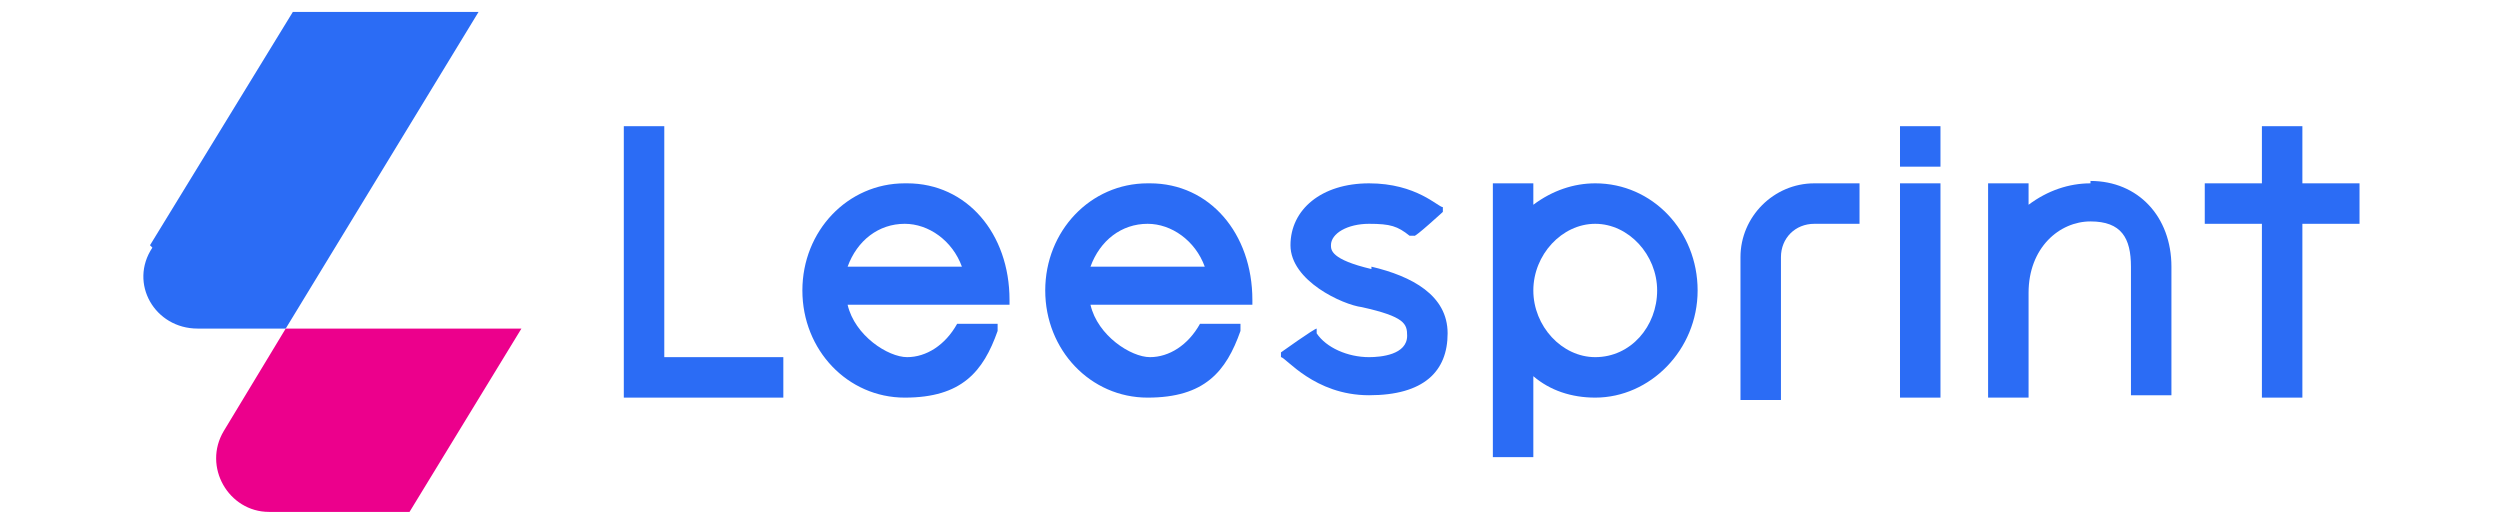
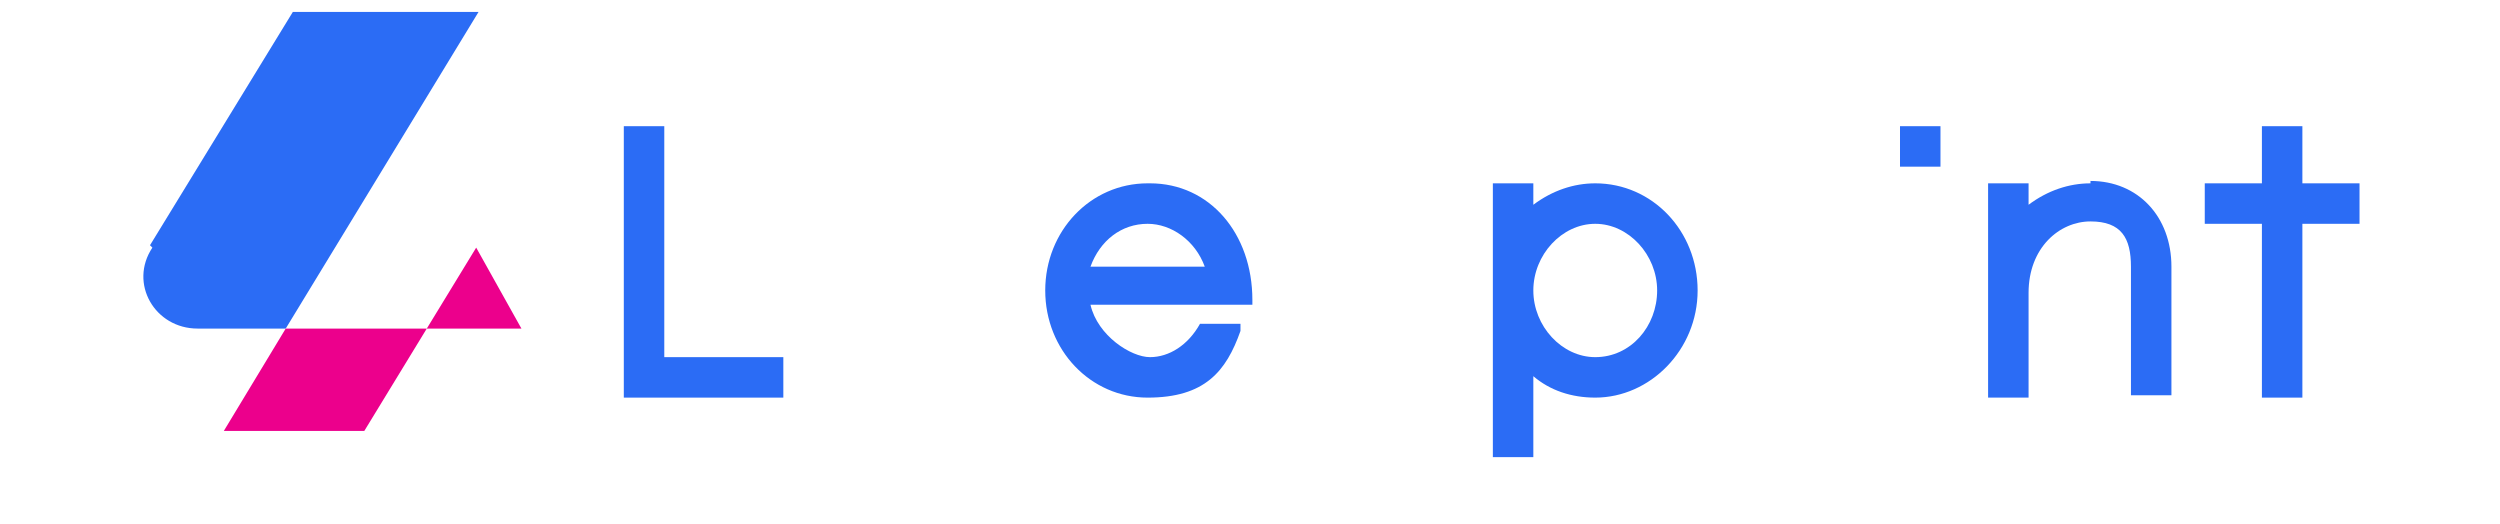
<svg xmlns="http://www.w3.org/2000/svg" viewBox="0 0 105 22" version="1.1" data-name="图层_1" id="_图层_1">
  <defs>
    <style>
      .st0 {
        fill: #2b6cf5;
      }

      .st1 {
        fill: #ec008c;
      }
    </style>
  </defs>
  <g>
    <polygon points="27.9 5.3 26.2 5.3 26.2 16.7 32.9 16.7 32.9 15 27.9 15 27.9 5.3" class="st0" />
-     <path d="M38,7.7c-2.4,0-4.3,2-4.3,4.5s1.9,4.5,4.3,4.5,3.3-1.1,3.9-2.8v-.3c.1,0-1.7,0-1.7,0h0c-.5.9-1.3,1.4-2.1,1.4s-2.2-.9-2.5-2.2h6.8v-.2c0-2.8-1.8-4.9-4.3-4.9ZM38,9.4c1,0,2,.7,2.4,1.8h-4.8c.4-1.1,1.3-1.8,2.4-1.8Z" class="st0" />
    <path d="M48.2,7.7c-2.4,0-4.3,2-4.3,4.5s1.9,4.5,4.3,4.5,3.3-1.1,3.9-2.8v-.3c.1,0-1.7,0-1.7,0h0c-.5.9-1.3,1.4-2.1,1.4s-2.2-.9-2.5-2.2h6.8v-.2c0-2.8-1.8-4.9-4.3-4.9ZM48.2,9.4c1,0,2,.7,2.4,1.8h-4.8c.4-1.1,1.3-1.8,2.4-1.8Z" class="st0" />
-     <path d="M57.6,11.3h0c-1.7-.4-1.7-.8-1.7-1,0-.5.7-.9,1.6-.9s1.2.1,1.7.5h.2c0,.1,1.2-1,1.2-1v-.2c-.2,0-1.1-1-3.1-1s-3.3,1.1-3.3,2.6,2.2,2.5,3,2.6c1.8.4,1.9.7,1.9,1.2,0,.8-1.1.9-1.6.9-.9,0-1.8-.4-2.2-1v-.2c-.1,0-1.5,1-1.5,1v.2c.2,0,1.4,1.6,3.7,1.6s3.3-1,3.3-2.6-1.5-2.4-3.2-2.8Z" class="st0" />
    <path d="M67,7.7c-.9,0-1.8.3-2.6.9v-.9h-1.7v11.5h1.7v-3.4c.7.6,1.6.9,2.6.9,2.3,0,4.3-2,4.3-4.5s-1.9-4.5-4.3-4.5ZM67,15c-1.4,0-2.6-1.3-2.6-2.8s1.2-2.8,2.6-2.8,2.6,1.3,2.6,2.8-1.1,2.8-2.6,2.8Z" class="st0" />
-     <path d="M73.1,10.8v6h1.7v-6c0-.8.6-1.4,1.4-1.4h1.9v-1.7h-1.9c-1.7,0-3.1,1.4-3.1,3.1Z" class="st0" />
-     <rect height="9" width="1.7" y="7.7" x="79.8" class="st0" />
    <rect height="1.7" width="1.7" y="5.3" x="79.8" class="st0" />
    <path d="M87.8,7.7c-.9,0-1.8.3-2.6.9v-.9h-1.7v9h1.7v-4.4c0-1.9,1.3-3,2.6-3s1.7.7,1.7,1.9v5.4h1.7v-5.4c0-2.1-1.4-3.6-3.4-3.6Z" class="st0" />
    <polygon points="96.7 7.7 96.7 5.3 95 5.3 95 7.7 92.6 7.7 92.6 9.4 95 9.4 95 16.7 96.7 16.7 96.7 9.4 99.1 9.4 99.1 7.7 96.7 7.7" class="st0" />
  </g>
  <g>
-     <path d="M21.9,13.8h-9.9l-2.6,4.3c-.9,1.5.2,3.4,1.9,3.4h5.9l4.7-7.7Z" class="st1" />
+     <path d="M21.9,13.8h-9.9l-2.6,4.3h5.9l4.7-7.7Z" class="st1" />
    <path d="M6.3,10.3L12.3.5h7.8s-8.1,13.3-8.1,13.3h-3.7c-1.8,0-2.9-1.9-1.9-3.4Z" class="st0" />
  </g>
</svg>